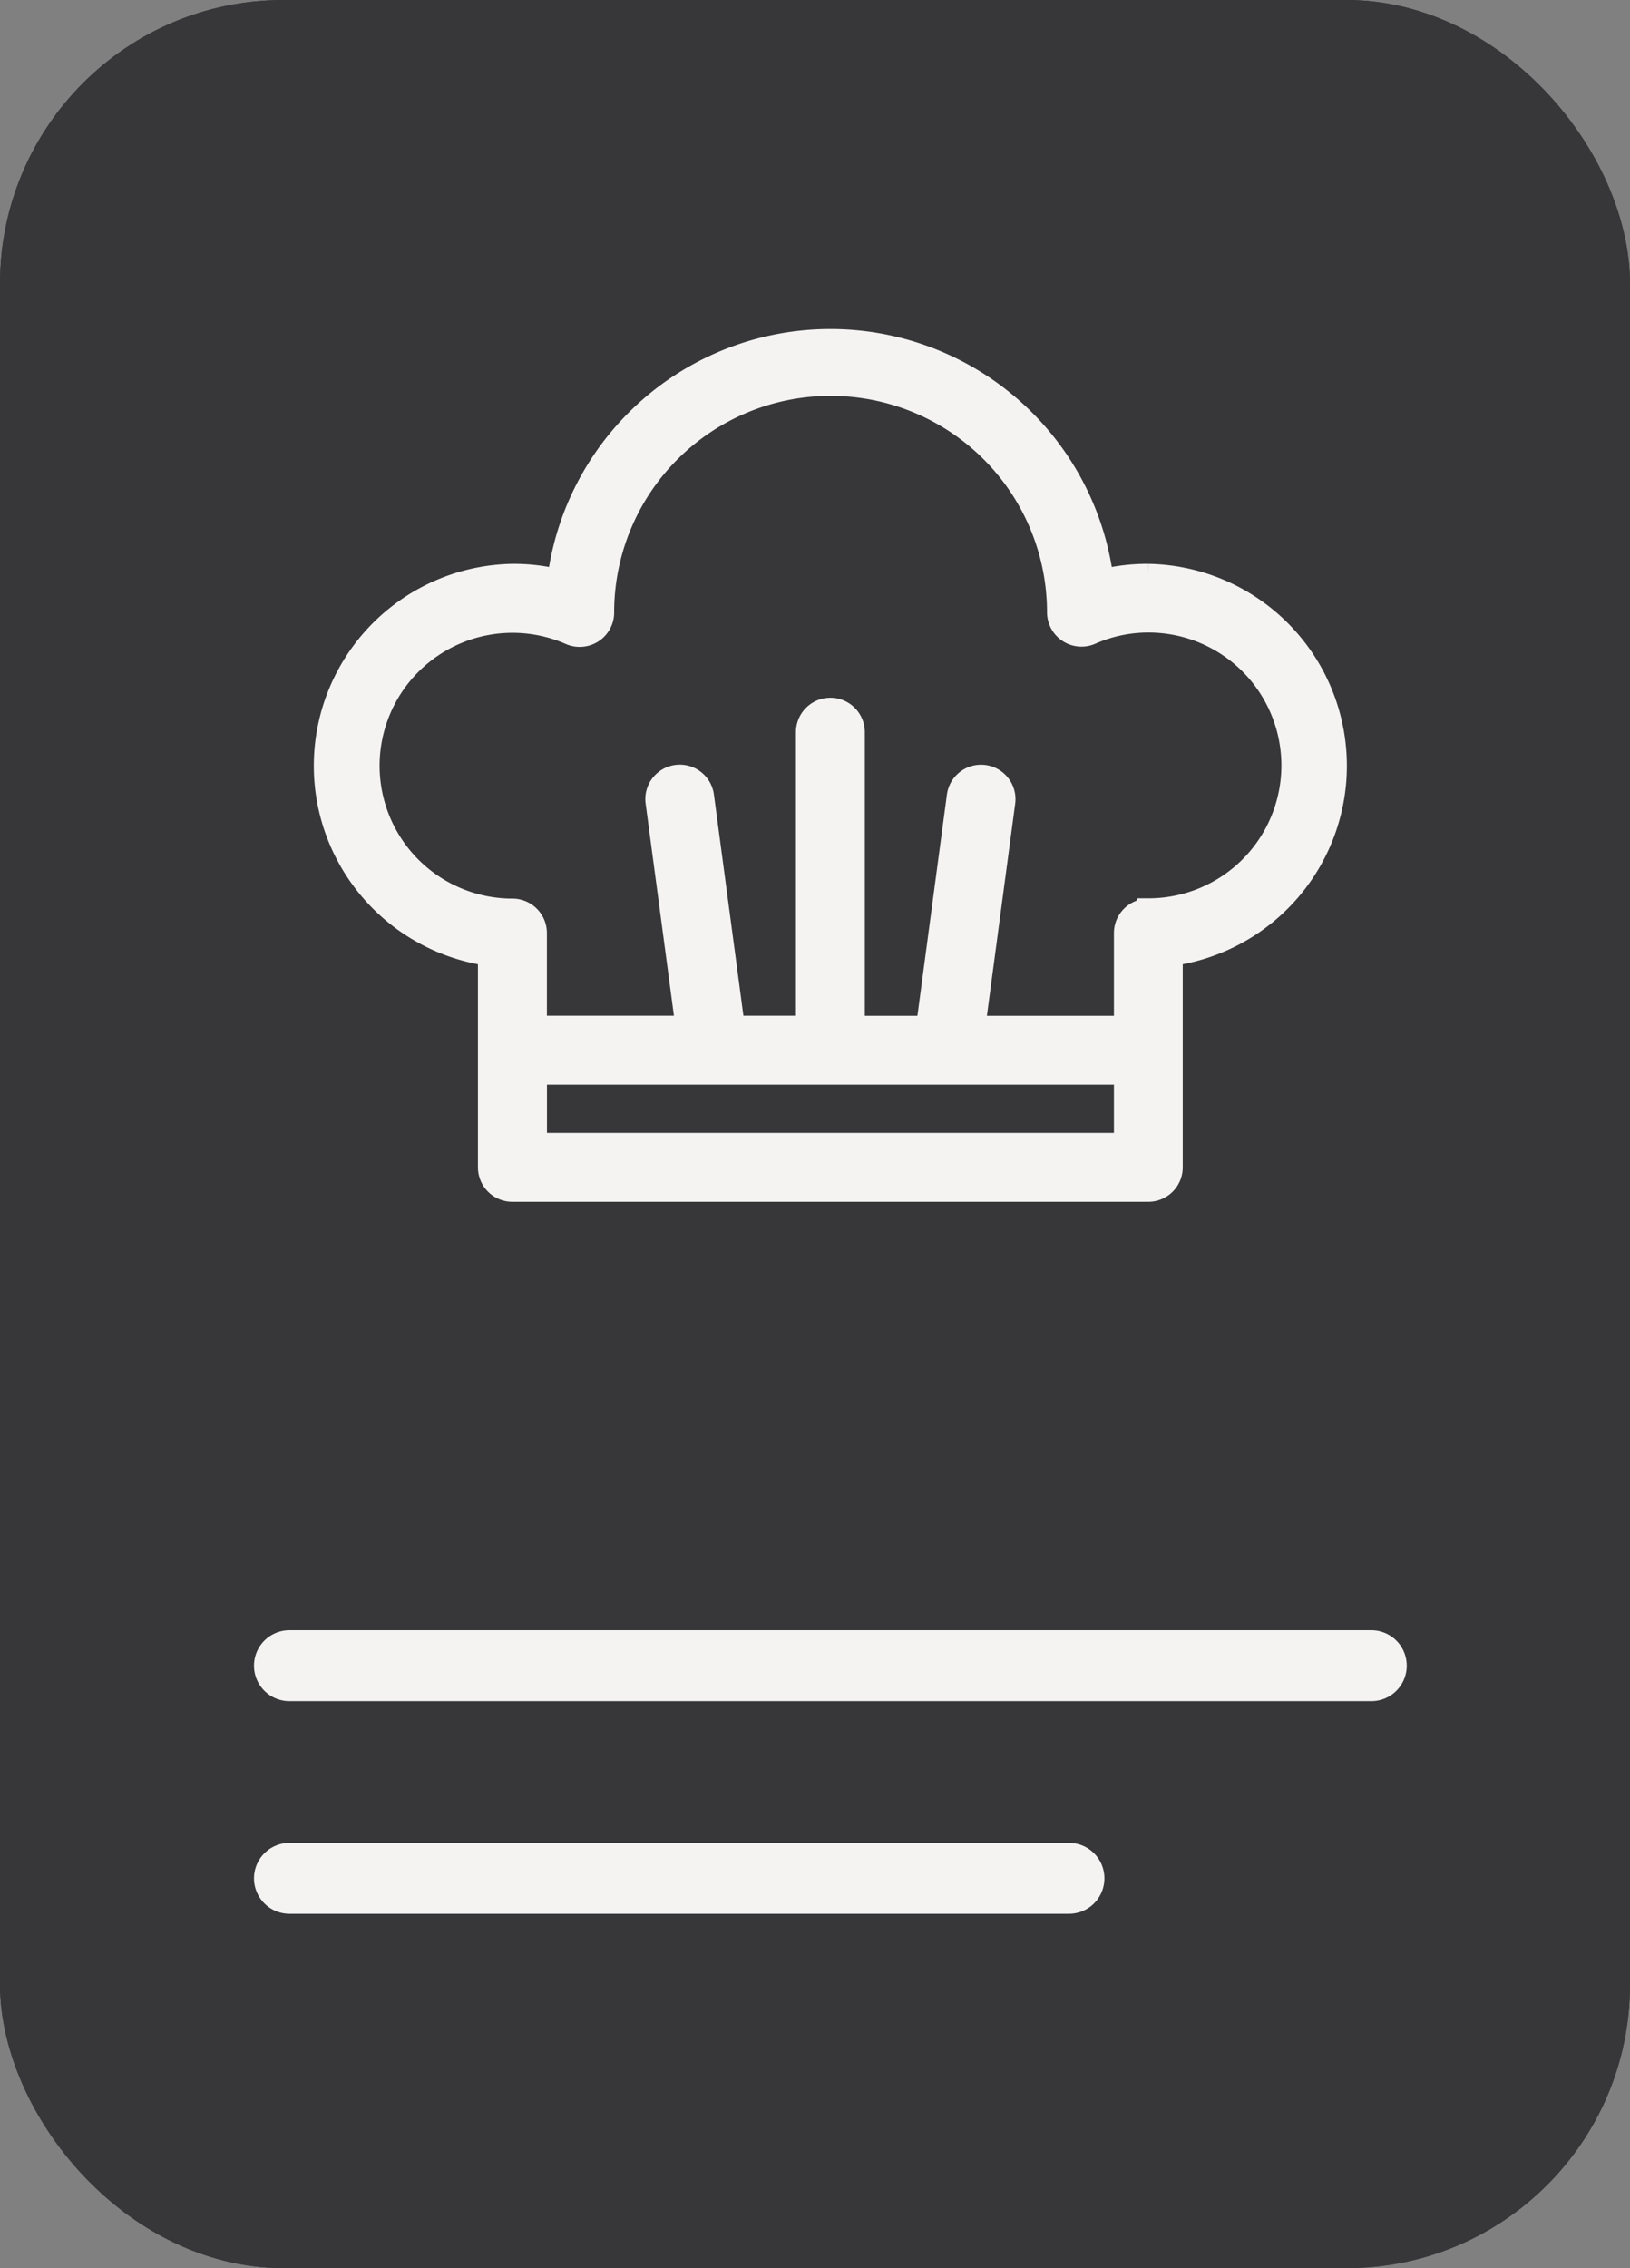
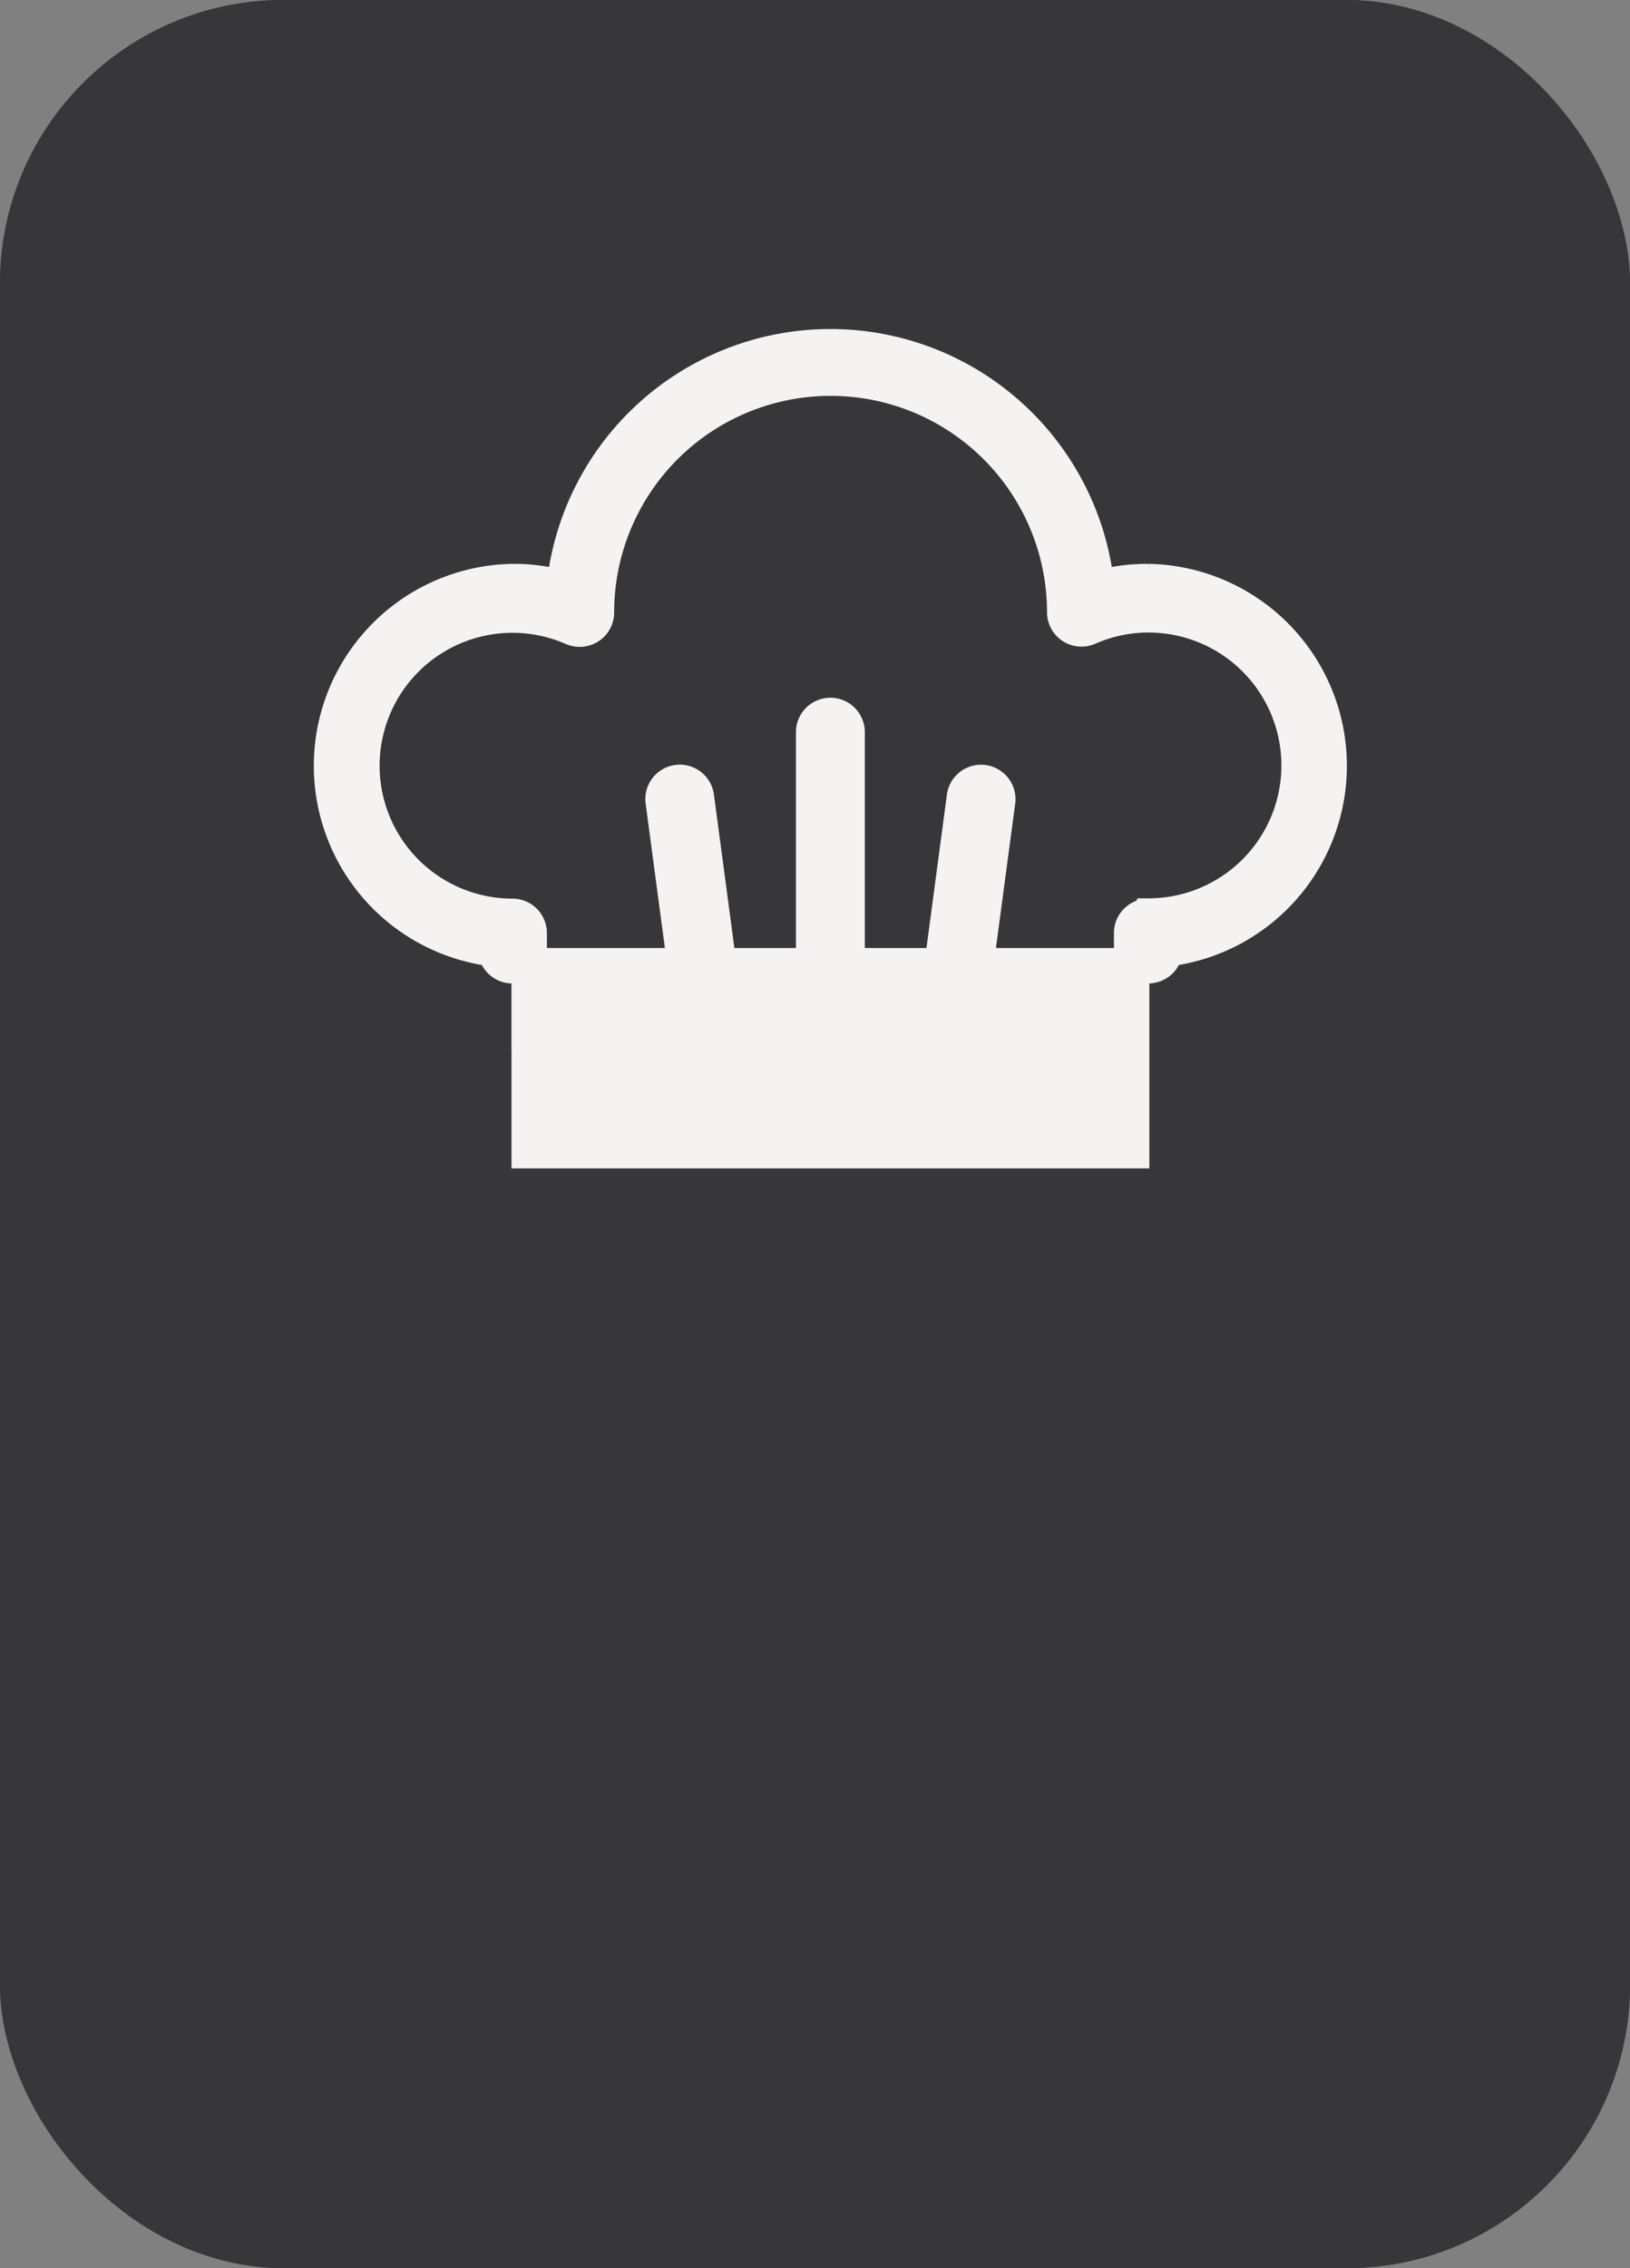
<svg xmlns="http://www.w3.org/2000/svg" width="23" height="32" viewBox="0 0 23 32">
  <rect x="0" y="0" width="23" height="32" fill="#808080" stroke="none" />
  <g id="Group_6727" data-name="Group 6727" transform="translate(-790 -740)">
    <g id="Rectangle_196" data-name="Rectangle 196" transform="translate(790 740)" fill="#37373a" stroke="#37373a" stroke-width="1">
      <rect width="23" height="32" rx="4" stroke="none" />
      <rect x="0.5" y="0.5" width="22" height="31" rx="3.5" fill="none" />
    </g>
    <g id="Group_6726" data-name="Group 6726" transform="translate(-0.416)">
      <g id="Group_2005" data-name="Group 2005" transform="translate(795.049 744.899)">
        <g id="Group_2006" data-name="Group 2006" transform="translate(0 0)">
-           <path id="Path_1864" data-name="Path 1864" d="M11.571,3.306a2.558,2.558,0,0,0-.728.1,3.776,3.776,0,0,0-7.517,0,2.559,2.559,0,0,0-.728-.1A2.6,2.6,0,0,0,2.361,8.49v3.08a.236.236,0,0,0,.236.236h8.973a.236.236,0,0,0,.236-.236V8.49a2.6,2.6,0,0,0-.236-5.184Zm-.236,8.029h-8.5V10.154h8.5Zm.236-3.306a.236.236,0,0,0-.236.236V9.682H9.007l.437-3.275a.236.236,0,0,0-.468-.062L8.531,9.682H7.32V5.431a.236.236,0,0,0-.472,0v4.25H5.638L5.193,6.344a.236.236,0,0,0-.468.062l.437,3.275H2.834V8.265A.236.236,0,0,0,2.6,8.029a2.125,2.125,0,1,1,.852-4.071.238.238,0,0,0,.223-.018.235.235,0,0,0,.108-.2,3.3,3.3,0,0,1,6.608,0,.236.236,0,0,0,.331.214,2.1,2.1,0,0,1,.851-.179,2.125,2.125,0,1,1,0,4.25Z" transform="translate(0 0)" fill="#f4f3f2" stroke="#f4f3f2" stroke-width="0.5" />
+           <path id="Path_1864" data-name="Path 1864" d="M11.571,3.306a2.558,2.558,0,0,0-.728.1,3.776,3.776,0,0,0-7.517,0,2.559,2.559,0,0,0-.728-.1A2.6,2.6,0,0,0,2.361,8.49a.236.236,0,0,0,.236.236h8.973a.236.236,0,0,0,.236-.236V8.49a2.6,2.6,0,0,0-.236-5.184Zm-.236,8.029h-8.5V10.154h8.5Zm.236-3.306a.236.236,0,0,0-.236.236V9.682H9.007l.437-3.275a.236.236,0,0,0-.468-.062L8.531,9.682H7.32V5.431a.236.236,0,0,0-.472,0v4.25H5.638L5.193,6.344a.236.236,0,0,0-.468.062l.437,3.275H2.834V8.265A.236.236,0,0,0,2.6,8.029a2.125,2.125,0,1,1,.852-4.071.238.238,0,0,0,.223-.018.235.235,0,0,0,.108-.2,3.3,3.3,0,0,1,6.608,0,.236.236,0,0,0,.331.214,2.1,2.1,0,0,1,.851-.179,2.125,2.125,0,1,1,0,4.25Z" transform="translate(0 0)" fill="#f4f3f2" stroke="#f4f3f2" stroke-width="0.5" />
        </g>
      </g>
-       <line id="Line_47" data-name="Line 47" x2="15.266" transform="translate(794.5 763.5)" fill="none" stroke="#f4f3f2" stroke-linecap="round" stroke-width="1" />
-       <line id="Line_48" data-name="Line 48" x2="11" transform="translate(794.5 766.5)" fill="none" stroke="#f4f3f2" stroke-linecap="round" stroke-width="1" />
    </g>
  </g>
</svg>